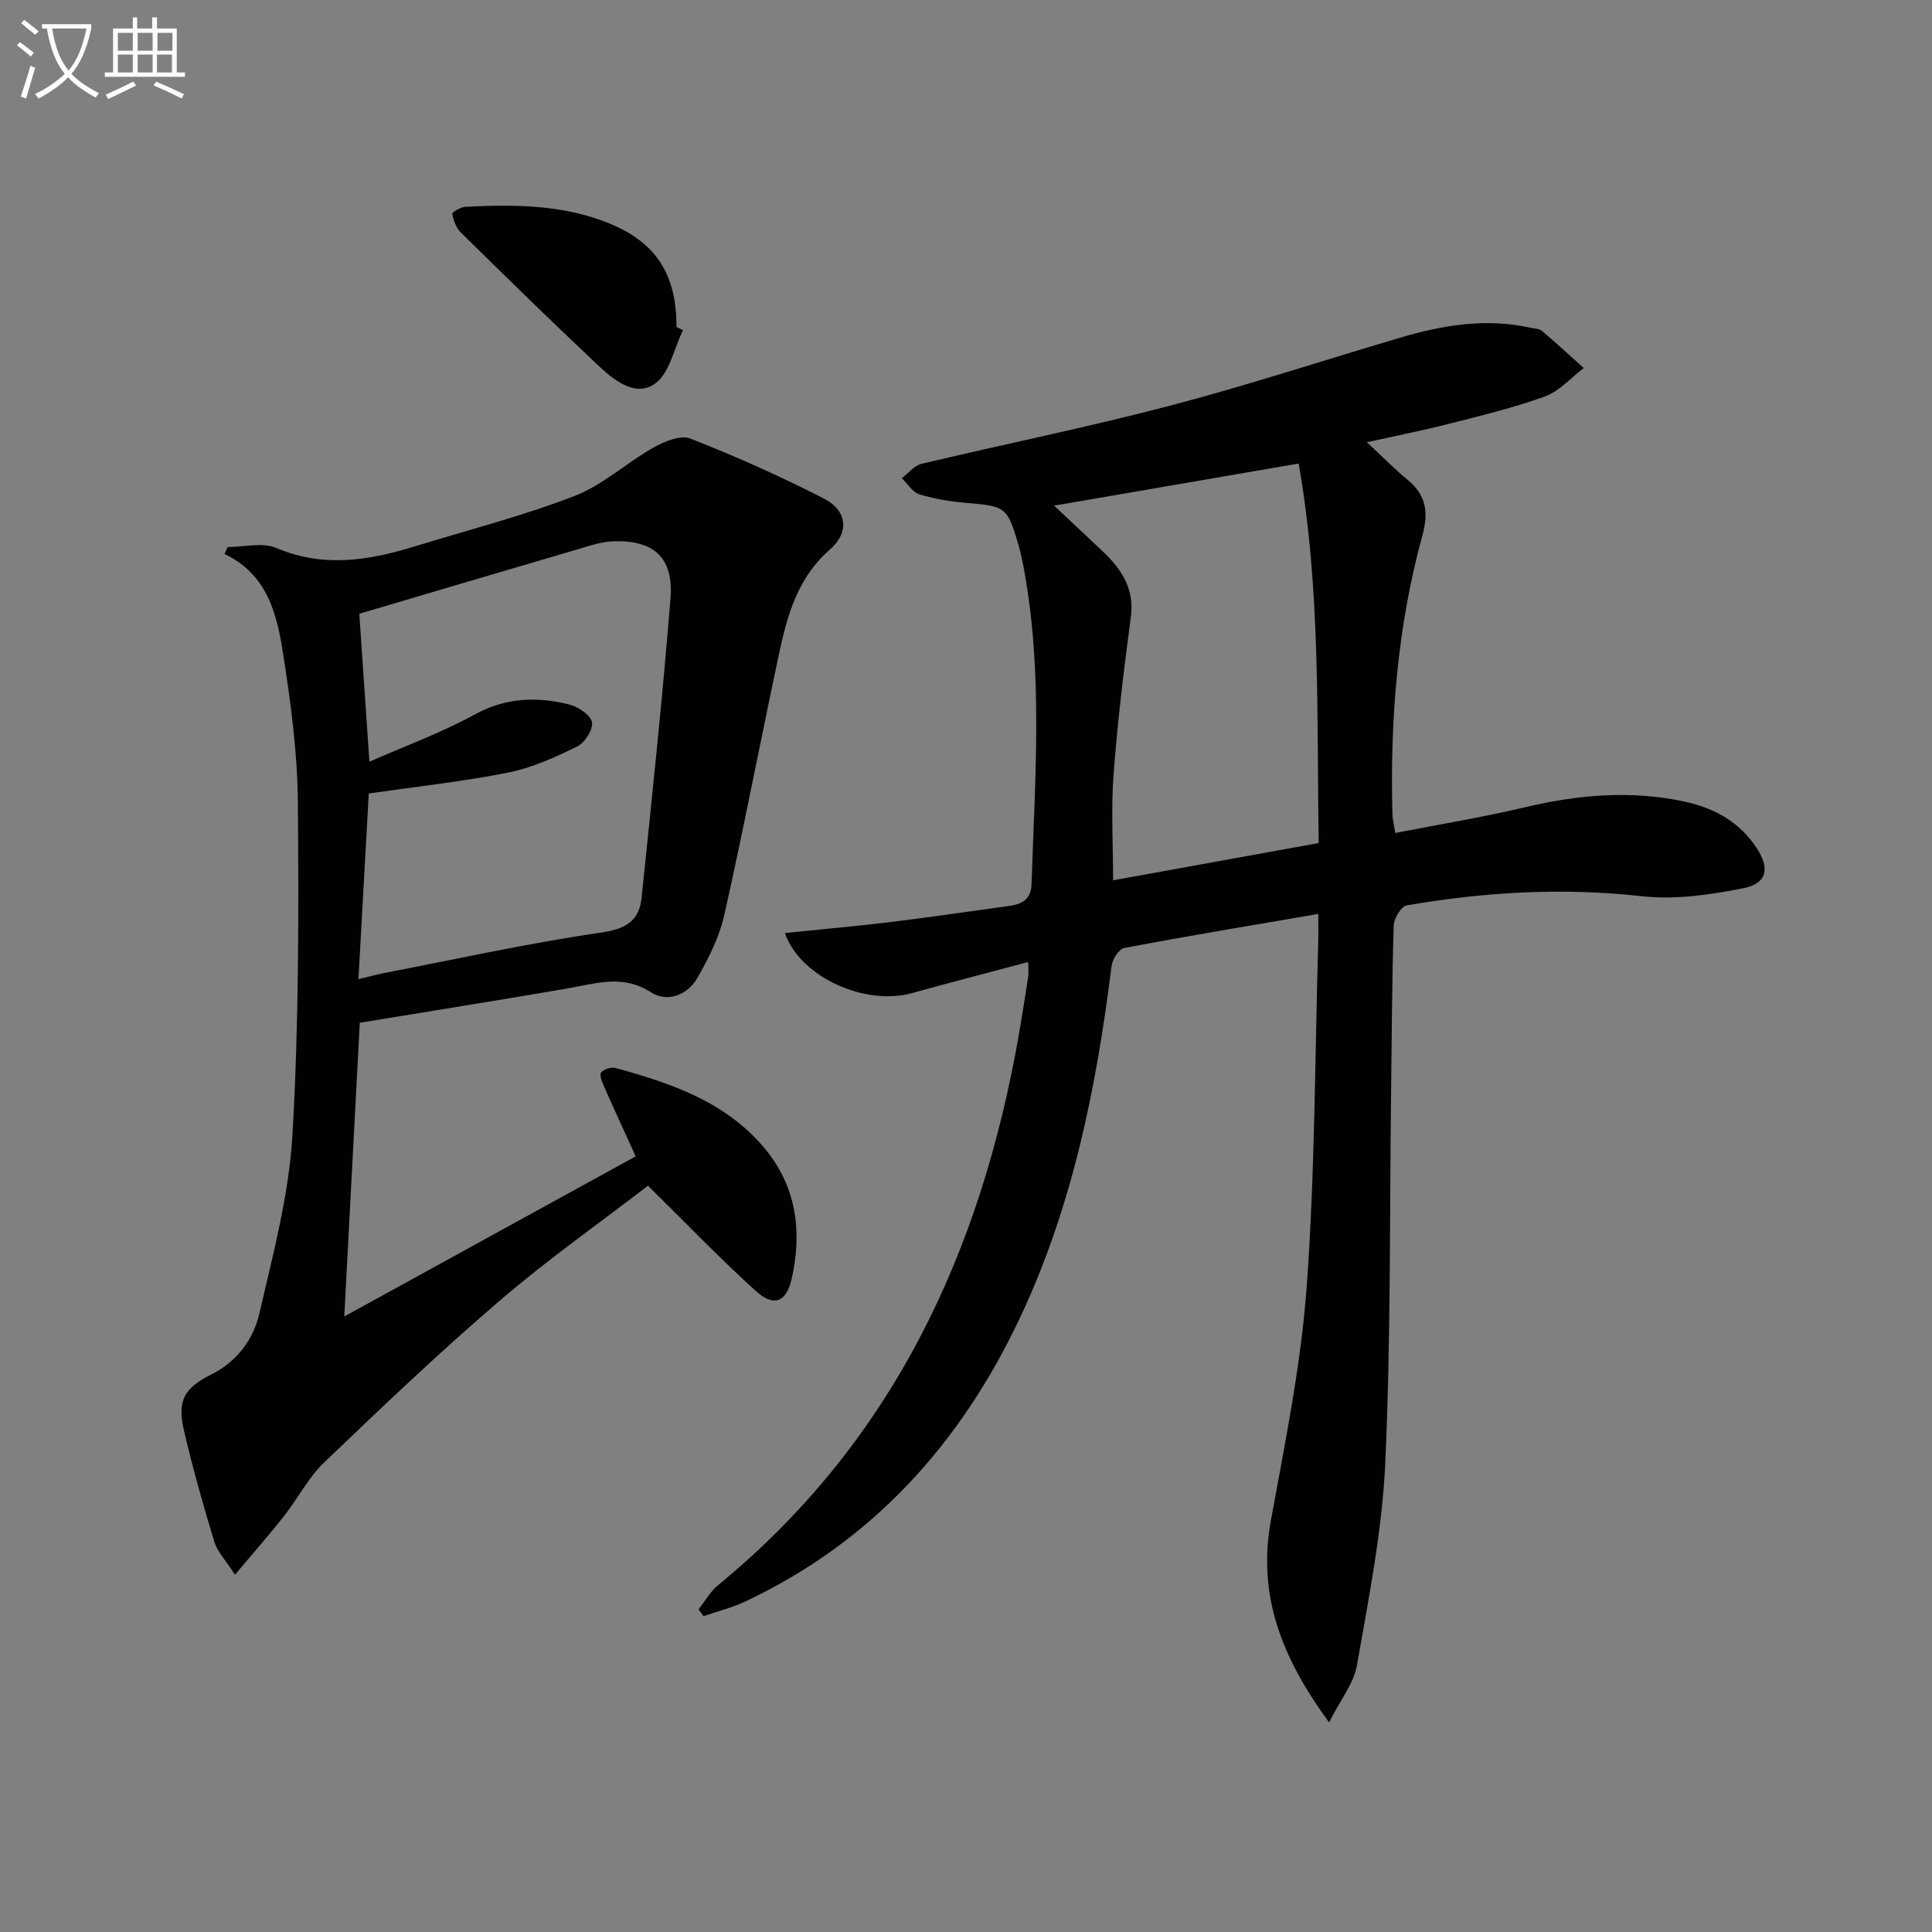
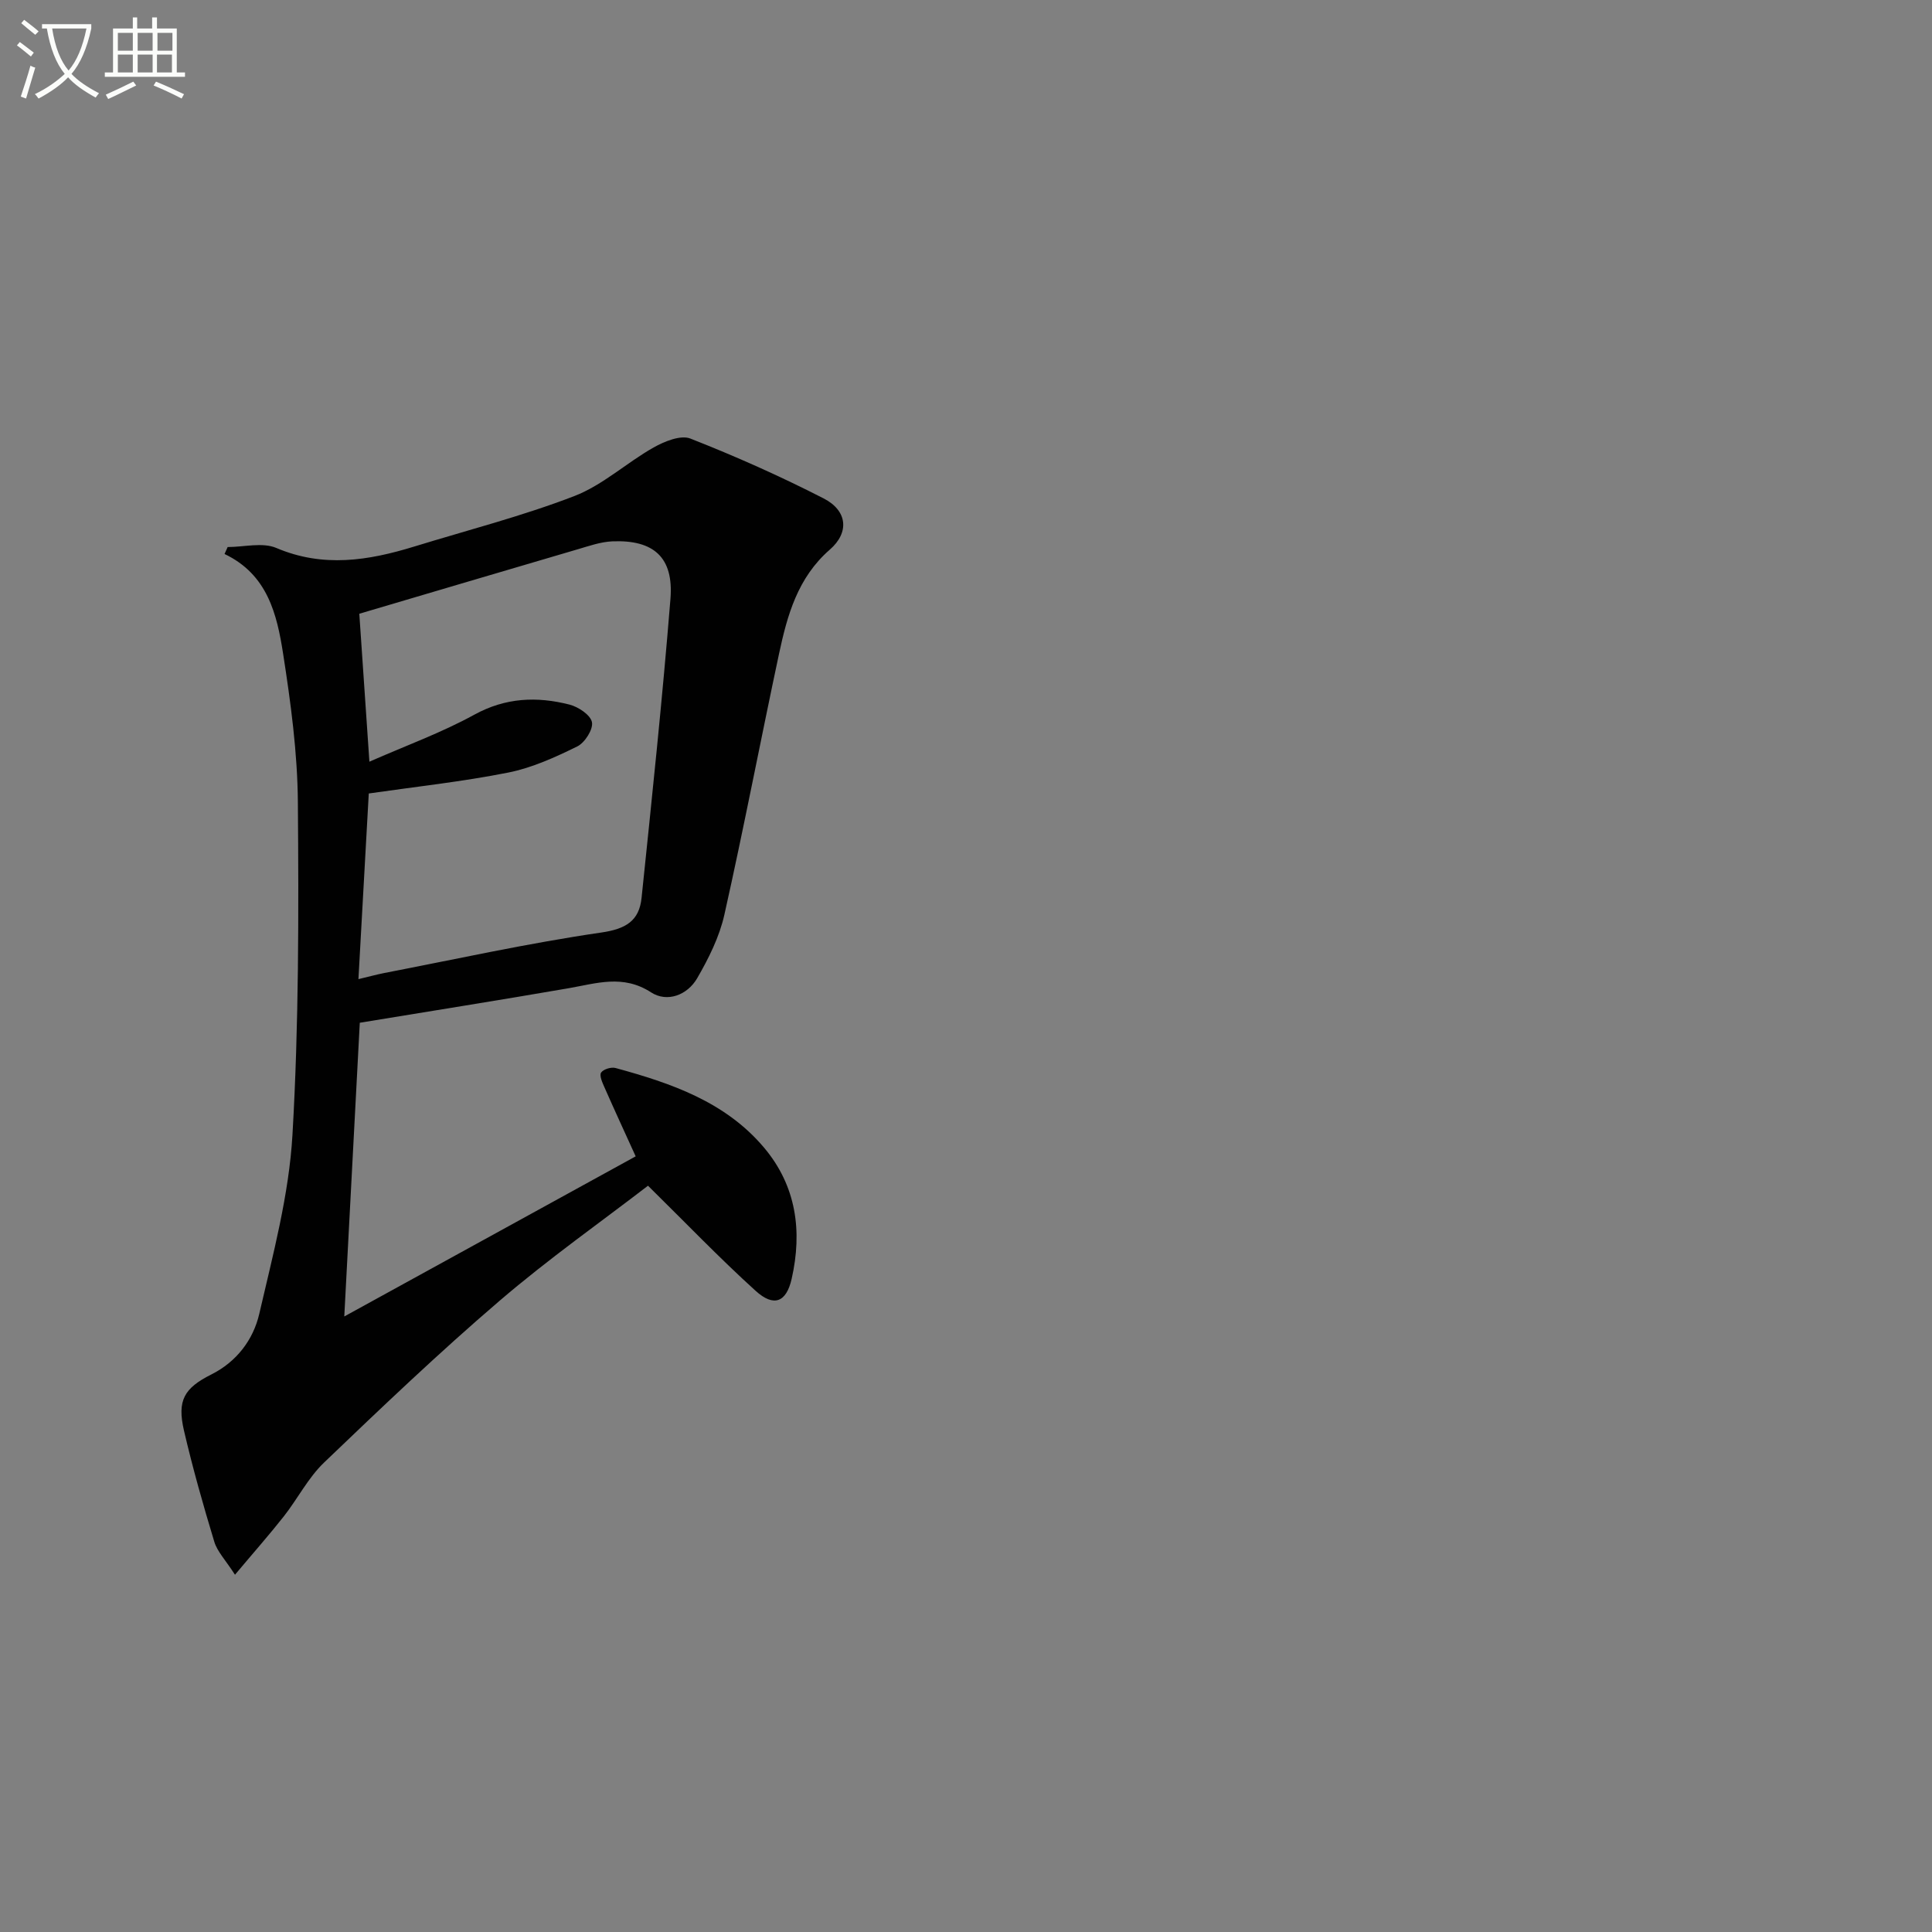
<svg xmlns="http://www.w3.org/2000/svg" enable-background="new 0 0 400 400" viewBox="0 0 400 400">
  <rect x="0" y="0" width="400" height="400" fill="#808080" stroke="none" />
  <path d="m6.4 11.7c-1-.8-1.9-1.6-2.9-2.3l.6-.7c.9.7 1.9 1.4 2.9 2.2zm-2.1 8.3c.7-2.1 1.4-4.2 2-6.4.2.1.6.3 1 .4-.7 2.3-1.3 4.4-1.9 6.4zm3-12.8c-1.1-.9-2.1-1.7-2.9-2.4l.6-.7c1 .8 2 1.5 3 2.4zm1.4-1.3v-.9h10.2v.9c-.9 4.2-2.3 7.3-4.1 9.4 1.3 1.4 3.2 2.7 5.7 4-.2.2-.4.5-.7.9-2.5-1.4-4.4-2.7-5.7-4.2-1.4 1.5-3.5 3-6.1 4.4 0 0 0 0-.1-.1-.3-.4-.5-.7-.7-.8 2.7-1.3 4.7-2.8 6.2-4.2-1.8-2.2-3-5.3-3.7-9.4zm9.2 0h-7.1c.6 3.8 1.7 6.7 3.4 8.7 1.7-2 2.9-4.8 3.7-8.7z" fill="#fbfcfa" />
  <path d="m31.6 3.6h.9v2.3h4.1v9.1h1.7v.9h-16.6v-.9h1.7v-9.1h4.1v-2.3h.9v2.3h3.1v-2.3zm-4 13.3.6.8c-1.9.9-3.8 1.9-5.8 2.8-.2-.3-.3-.6-.5-.9 2-.9 3.9-1.8 5.7-2.7zm-3.2-10.1v3.7h3.1v-3.7zm0 4.5v3.7h3.1v-3.7zm4.1-4.5v3.7h3.1v-3.7zm0 4.5v3.7h3.1v-3.7zm9.1 9.1c-2.1-1.1-4.1-2-5.8-2.7l.5-.8c2.2.9 4.1 1.8 5.8 2.6zm-1.9-13.6h-3.1v3.7h3.1zm-3.2 4.5v3.7h3.1v-3.7z" fill="#fbfcfa" />
  <g fill="#010101">
-     <path d="m212.89 199.17c-8.42 2.25-16.26 4.27-24.06 6.44-9.79 2.72-23.19-3.35-26.33-12.44 7.31-.75 14.53-1.38 21.72-2.25 8.24-1 16.46-2.23 24.68-3.35 2.68-.36 4.57-1.33 4.67-4.52.7-21.92 2.45-43.87-1.66-65.67-.31-1.63-.67-3.26-1.13-4.85-2.22-7.53-2.65-7.74-10.69-8.41-3.29-.27-6.61-.82-9.75-1.78-1.42-.43-2.43-2.18-3.63-3.33 1.34-1.02 2.55-2.61 4.05-2.97 17.09-4.07 34.34-7.56 51.33-12.01 16.04-4.2 31.83-9.4 47.74-14.1 8.85-2.62 17.82-4.13 27.04-2.07.8.18 1.8.16 2.36.64 2.95 2.49 5.79 5.12 8.67 7.7-2.65 2.01-5.03 4.78-8.02 5.87-6.51 2.37-13.3 3.99-20.03 5.71-5.28 1.35-10.63 2.4-16.85 3.78 3.22 2.99 5.7 5.52 8.41 7.76 3.84 3.17 4.41 6.67 3.09 11.5-5.18 18.89-6.73 38.24-6.21 57.78.03.98.28 1.96.58 3.86 9.04-1.77 17.99-3.22 26.79-5.31 10.99-2.61 21.97-3.58 33.06-1.2 6.19 1.33 11.53 4.24 15.08 9.79 2.61 4.07 2.06 7.17-2.82 8.15-6.89 1.38-14.2 2.43-21.1 1.66-16.38-1.83-32.52-.88-48.62 1.9-1.15.2-2.67 2.7-2.71 4.17-.36 11.49-.39 22.98-.54 34.47-.32 25.64-.04 51.3-1.21 76.9-.64 14-3.44 27.93-5.86 41.79-.66 3.77-3.43 7.17-5.77 11.82-9.84-13.44-14.86-26.3-12.06-41.72 2.93-16.14 6.26-32.33 7.44-48.64 1.72-23.71 1.68-47.54 2.38-71.33.05-1.79.01-3.59.01-5.69-13.81 2.37-27.04 4.56-40.21 7.06-1.1.21-2.43 2.38-2.6 3.77-3.13 25.16-8.1 49.83-19.03 72.94-12.28 25.96-30.53 46.2-56.81 58.59-2.74 1.29-5.75 2.03-8.63 3.03-.35-.47-.7-.94-1.04-1.41 1.33-1.67 2.4-3.65 4.01-4.98 36.22-29.66 54.51-69.08 62.35-114.22.68-3.92 1.29-7.86 1.9-11.79.1-.65.01-1.32.01-3.04zm5.35-94.48c3.81 3.58 6.77 6.38 9.75 9.16 4.02 3.76 6.95 7.81 6.14 13.9-1.45 10.85-2.76 21.73-3.58 32.64-.53 7.08-.1 14.23-.1 21.87 14.34-2.6 28.28-5.13 42.58-7.72-.44-26.32.44-52.48-4.16-78.57-17.19 2.95-33.31 5.73-50.63 8.72z" />
    <path d="m74.49 211.75c-1.02 19.3-2.09 39.62-3.21 60.81 20.6-11.32 40.3-22.14 60.33-33.15-2.28-5.01-4.42-9.65-6.48-14.33-.43-.96-1.07-2.41-.68-3.01.47-.7 2.09-1.2 2.99-.95 11.48 3.13 22.7 6.97 30.71 16.44 6.72 7.94 8 17.32 5.75 27.23-1.1 4.83-3.68 5.89-7.46 2.46-7.46-6.76-14.44-14.04-22.28-21.76-9.6 7.39-20.6 15.14-30.77 23.86-12.49 10.7-24.41 22.07-36.29 33.45-3.31 3.17-5.47 7.5-8.35 11.16-3.01 3.82-6.24 7.47-10.1 12.07-1.97-3.06-3.66-4.78-4.28-6.82-2.31-7.61-4.48-15.28-6.28-23.02-1.45-6.25.02-8.79 5.66-11.62 5.27-2.64 8.69-7.21 9.93-12.56 2.83-12.24 6.15-24.6 6.87-37.05 1.33-22.91 1.3-45.92 1.12-68.88-.08-10.25-1.47-20.54-3.05-30.7-1.27-8.18-3.22-16.44-12.13-20.68.21-.48.43-.96.64-1.44 3.39 0 7.21-1.03 10.08.19 9.71 4.13 19.07 2.62 28.54-.29 11.09-3.41 22.38-6.3 33.17-10.46 5.88-2.27 10.82-6.91 16.41-10.06 2.24-1.26 5.6-2.63 7.61-1.84 9.37 3.68 18.62 7.8 27.58 12.39 4.93 2.53 5.39 7.03 1.28 10.61-6.65 5.79-8.8 13.56-10.51 21.56-3.84 18-7.29 36.08-11.32 54.04-1.03 4.58-3.25 9.02-5.62 13.12-2.02 3.5-6.21 5.1-9.55 2.94-5.83-3.78-11.32-1.85-17.12-.85-14.16 2.45-28.36 4.7-43.19 7.14zm-.28-9.03c2.2-.52 3.77-.96 5.36-1.27 14.96-2.89 29.86-6.19 44.92-8.38 5.13-.74 7.85-2.45 8.34-7.17 2.14-20.63 4.32-41.25 5.98-61.92.69-8.57-3.45-12.25-12.02-11.9-2.42.1-4.84.96-7.2 1.65-15.04 4.41-30.07 8.87-45.2 13.34.62 9.07 1.33 19.51 2.09 30.63 7.56-3.33 14.93-6 21.72-9.73 6.49-3.56 12.97-3.81 19.71-2.09 1.84.47 4.37 2.16 4.65 3.65.28 1.48-1.48 4.24-3.04 5.01-4.57 2.24-9.35 4.43-14.29 5.41-9.51 1.89-19.18 2.93-28.88 4.33-.68 12.3-1.39 25.14-2.14 38.44z" />
-     <path d="m141.41 68.36c-1.89 3.83-2.82 9.05-5.89 11.14-4.09 2.79-8.55-.9-11.83-3.99-9.56-9-18.94-18.18-28.3-27.39-.96-.94-1.49-2.49-1.76-3.84-.06-.32 1.73-1.41 2.7-1.46 10.16-.52 20.31-.48 29.93 3.48 9.65 3.97 13.83 10.62 13.8 21.4.45.22.9.44 1.35.66z" />
  </g>
</svg>